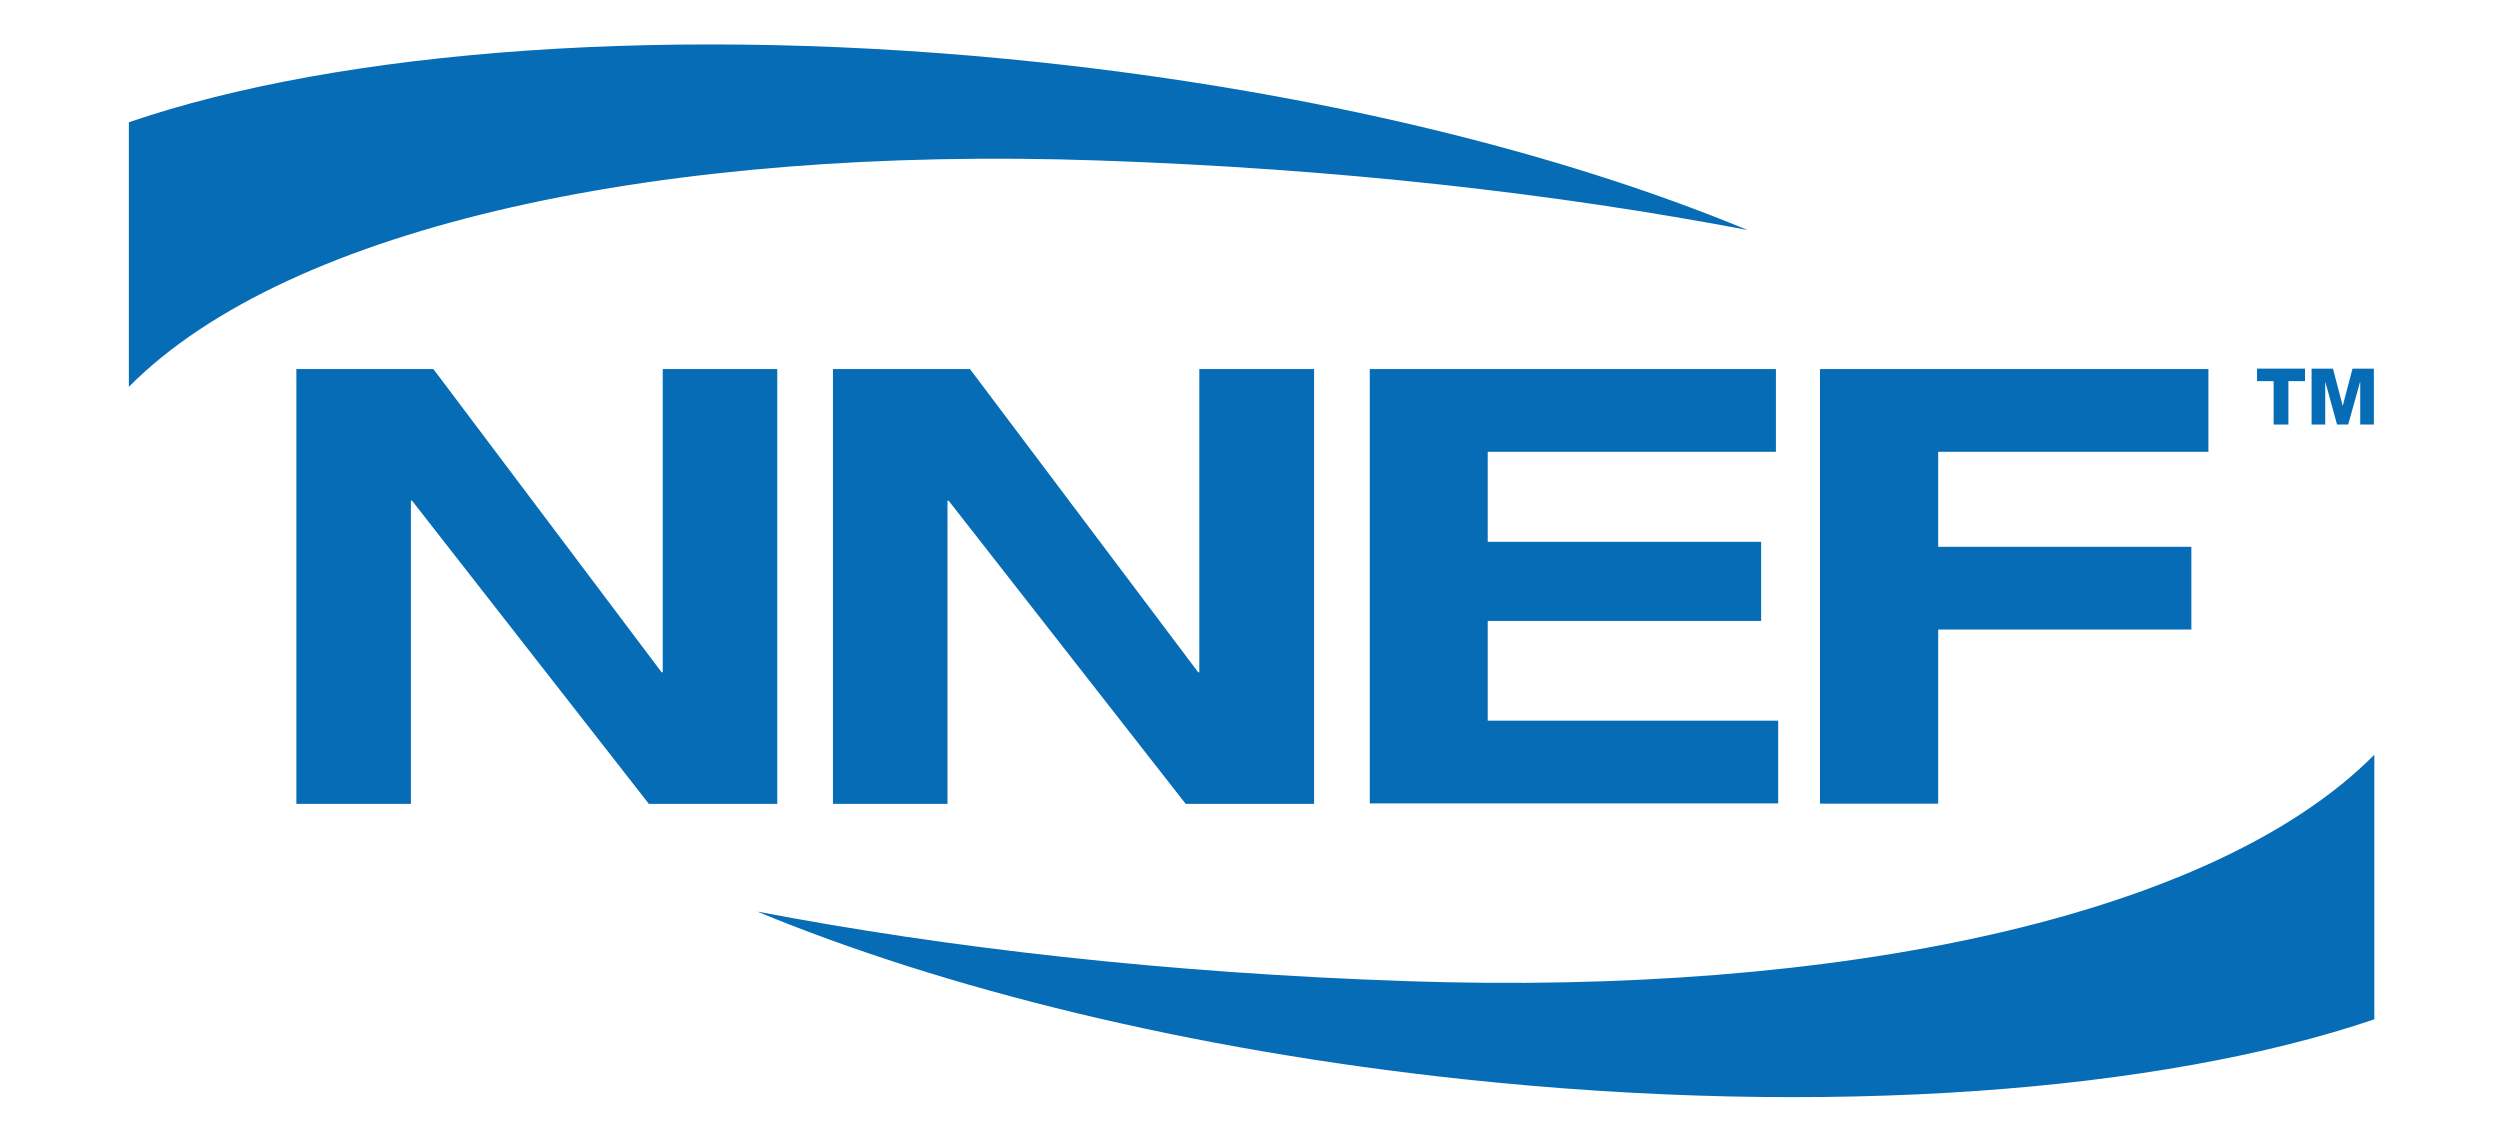
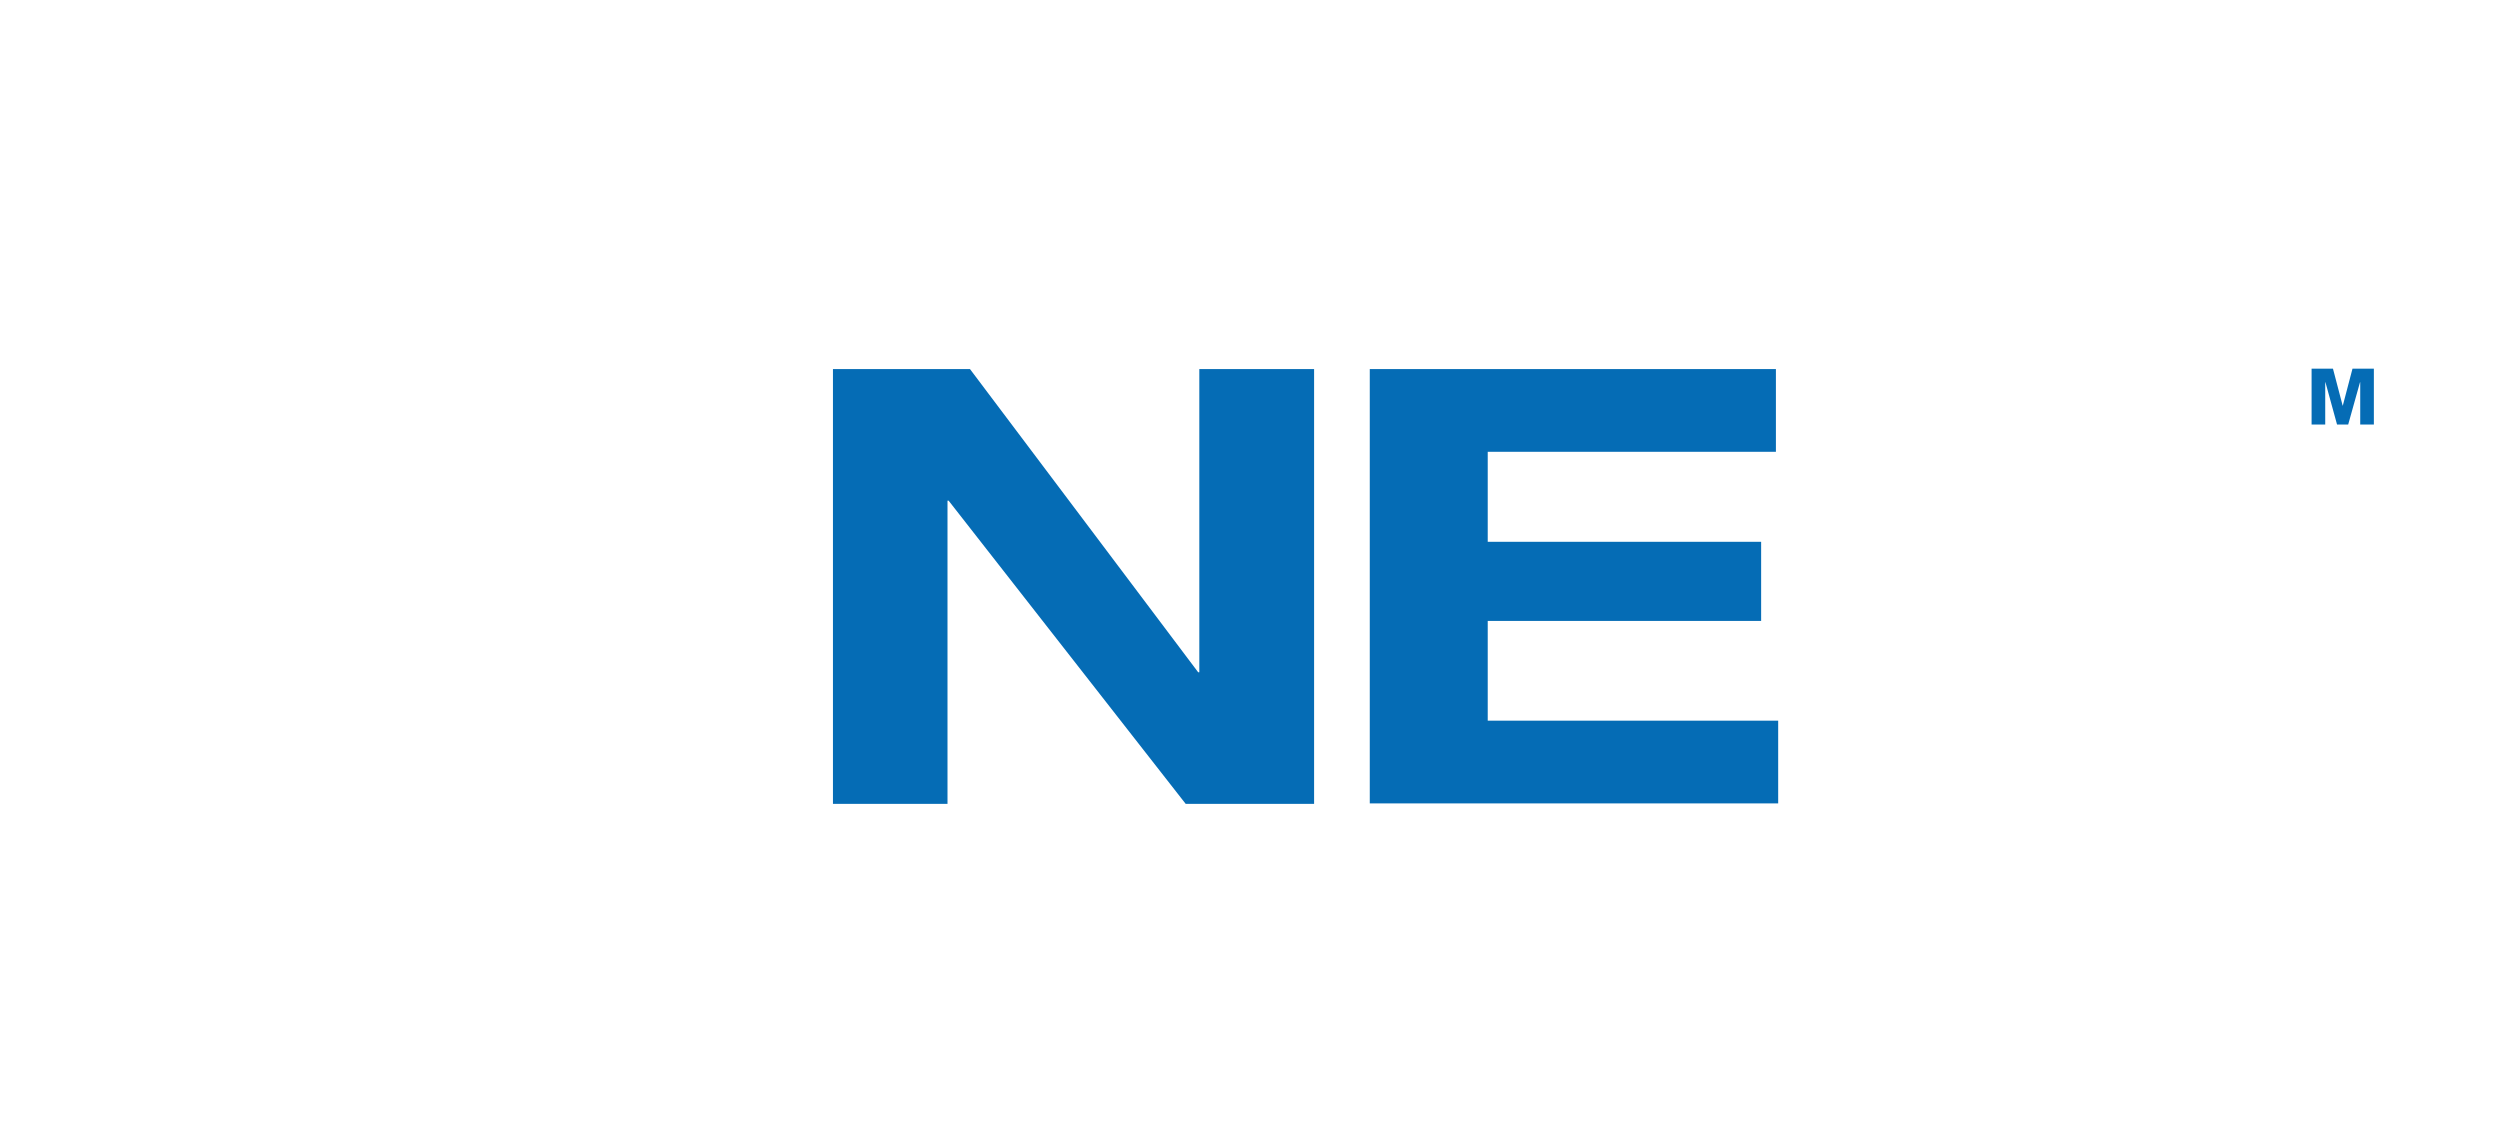
<svg xmlns="http://www.w3.org/2000/svg" version="1.1" baseProfile="tiny" id="Layer_1" x="0px" y="0px" width="1100px" height="500px" viewBox="0 0 1100 500" xml:space="preserve">
-   <path fill="#056CB5" d="M458.5,27.5C297.8,10.3,149.7,21.9,56.7,53.8v116.4c71-71.6,236.8-106.1,426.5-99.6  c105.7,3.6,201.2,14.5,285.7,30.6C686.7,67.1,578.6,40.4,458.5,27.5z" />
-   <path fill="#056CB5" d="M1044.7,332.1c-71,71.6-236.3,106.1-425.9,99.6c-105.7-3.6-201.1-14.5-285.6-30.6  c82.2,34,190.1,60.8,310.2,73.7c160.7,17.2,307.3,5.6,401.3-26.3V332.1z" />
  <g>
-     <path fill="#056CB5" d="M291.7,162.4H342v191.3h-56.5L181.3,220.3h-0.5v133.4h-50.4V162.4h60.3l100.4,133.4h0.5V162.4z" />
-     <path fill="#056CB5" d="M527.8,162.4h50.4v191.3h-56.5L417.4,220.3h-0.5v133.4h-50.4V162.4h60.3l100.4,133.4h0.5V162.4z" />
+     <path fill="#056CB5" d="M527.8,162.4h50.4v191.3h-56.5L417.4,220.3h-0.5v133.4h-50.4V162.4h60.3l100.4,133.4h0.5V162.4" />
    <path fill="#056CB5" d="M602.7,162.4h178.7v36.4H654.6v39.6h120.3v34.8H654.6v43.9h127.8v36.4H602.7V162.4z" />
-     <path fill="#056CB5" d="M800.8,162.4h170.9v36.4H852.8v41.8h111.4v36.4H852.8v76.6h-52V162.4z" />
  </g>
  <g>
-     <polygon fill="#056CB5" points="1014.2,167.7 1006.9,167.7 1006.9,186.8 1000.4,186.8 1000.4,167.7 993.1,167.7 993.1,162.2    1014.2,162.2 1014.2,167.7  " />
    <polygon fill="#056CB5" points="1017.1,162.2 1026.5,162.2 1030.8,178.6 1030.8,178.6 1035.1,162.2 1044.5,162.2 1044.5,186.8    1038.5,186.8 1038.5,168.2 1038.4,168.2 1033.2,186.8 1028.3,186.8 1023.2,168.2 1023.1,168.2 1023.1,186.8 1017.1,186.8    1017.1,162.2  " />
  </g>
</svg>